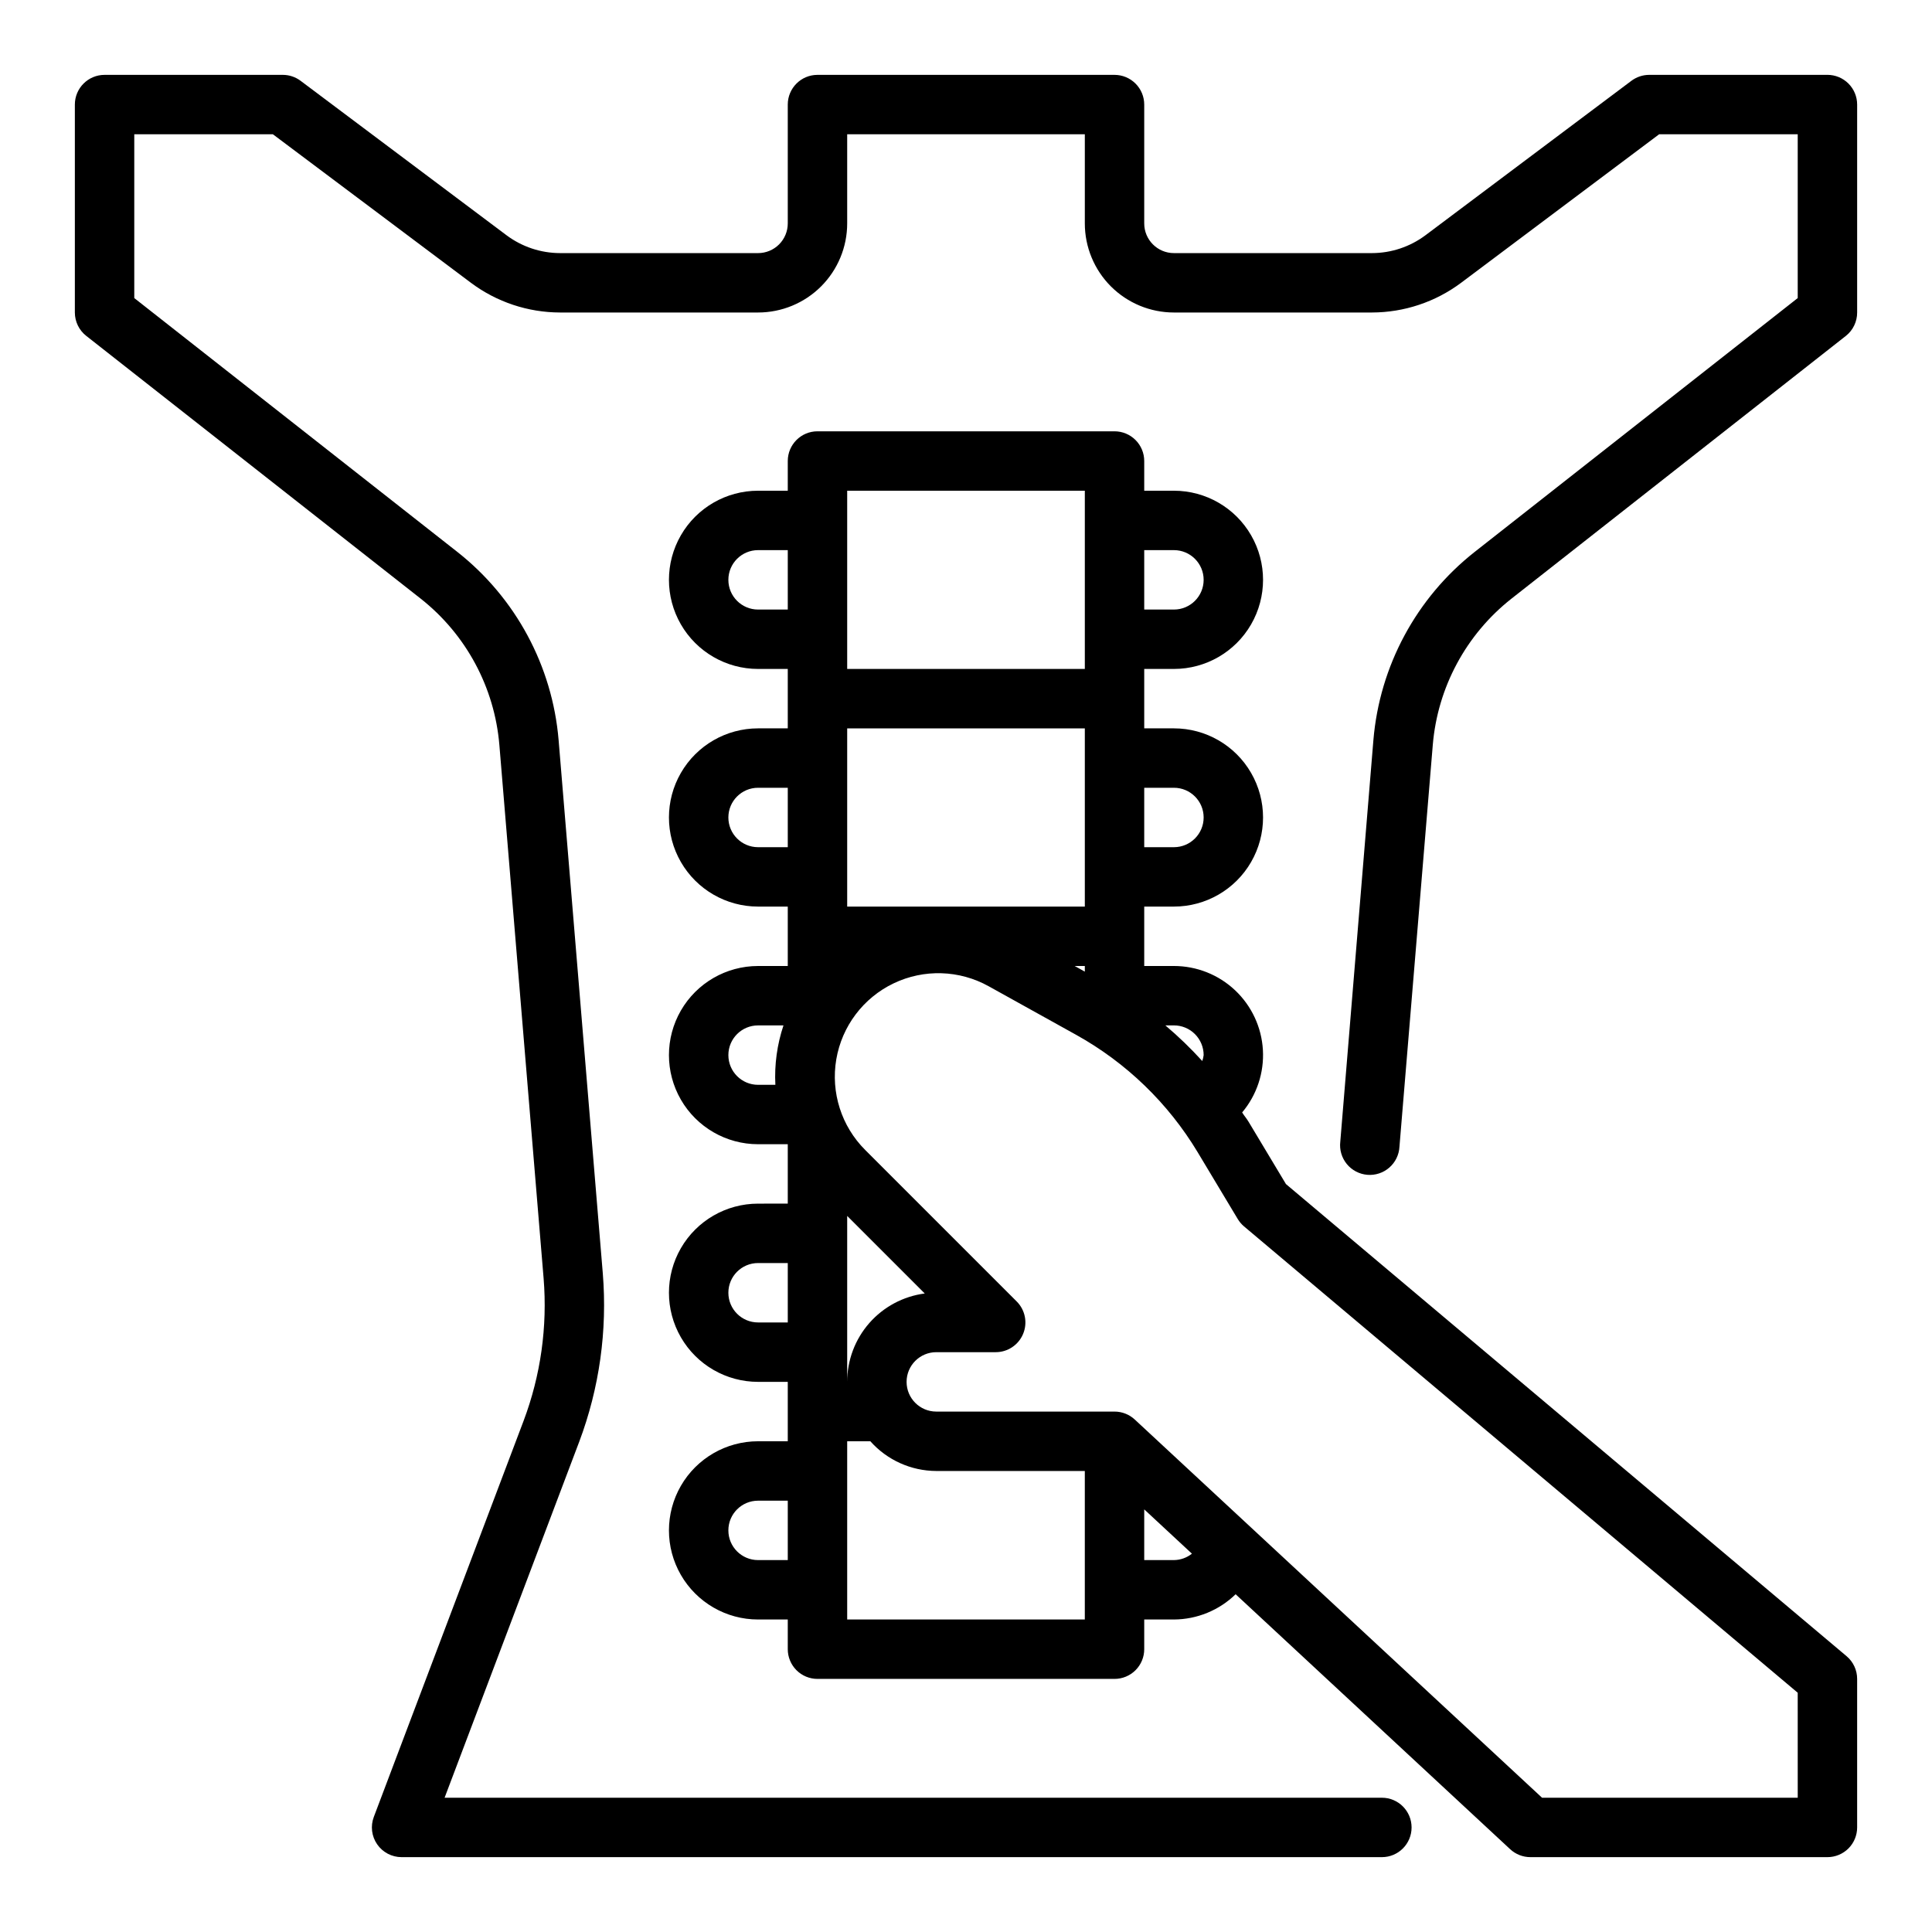
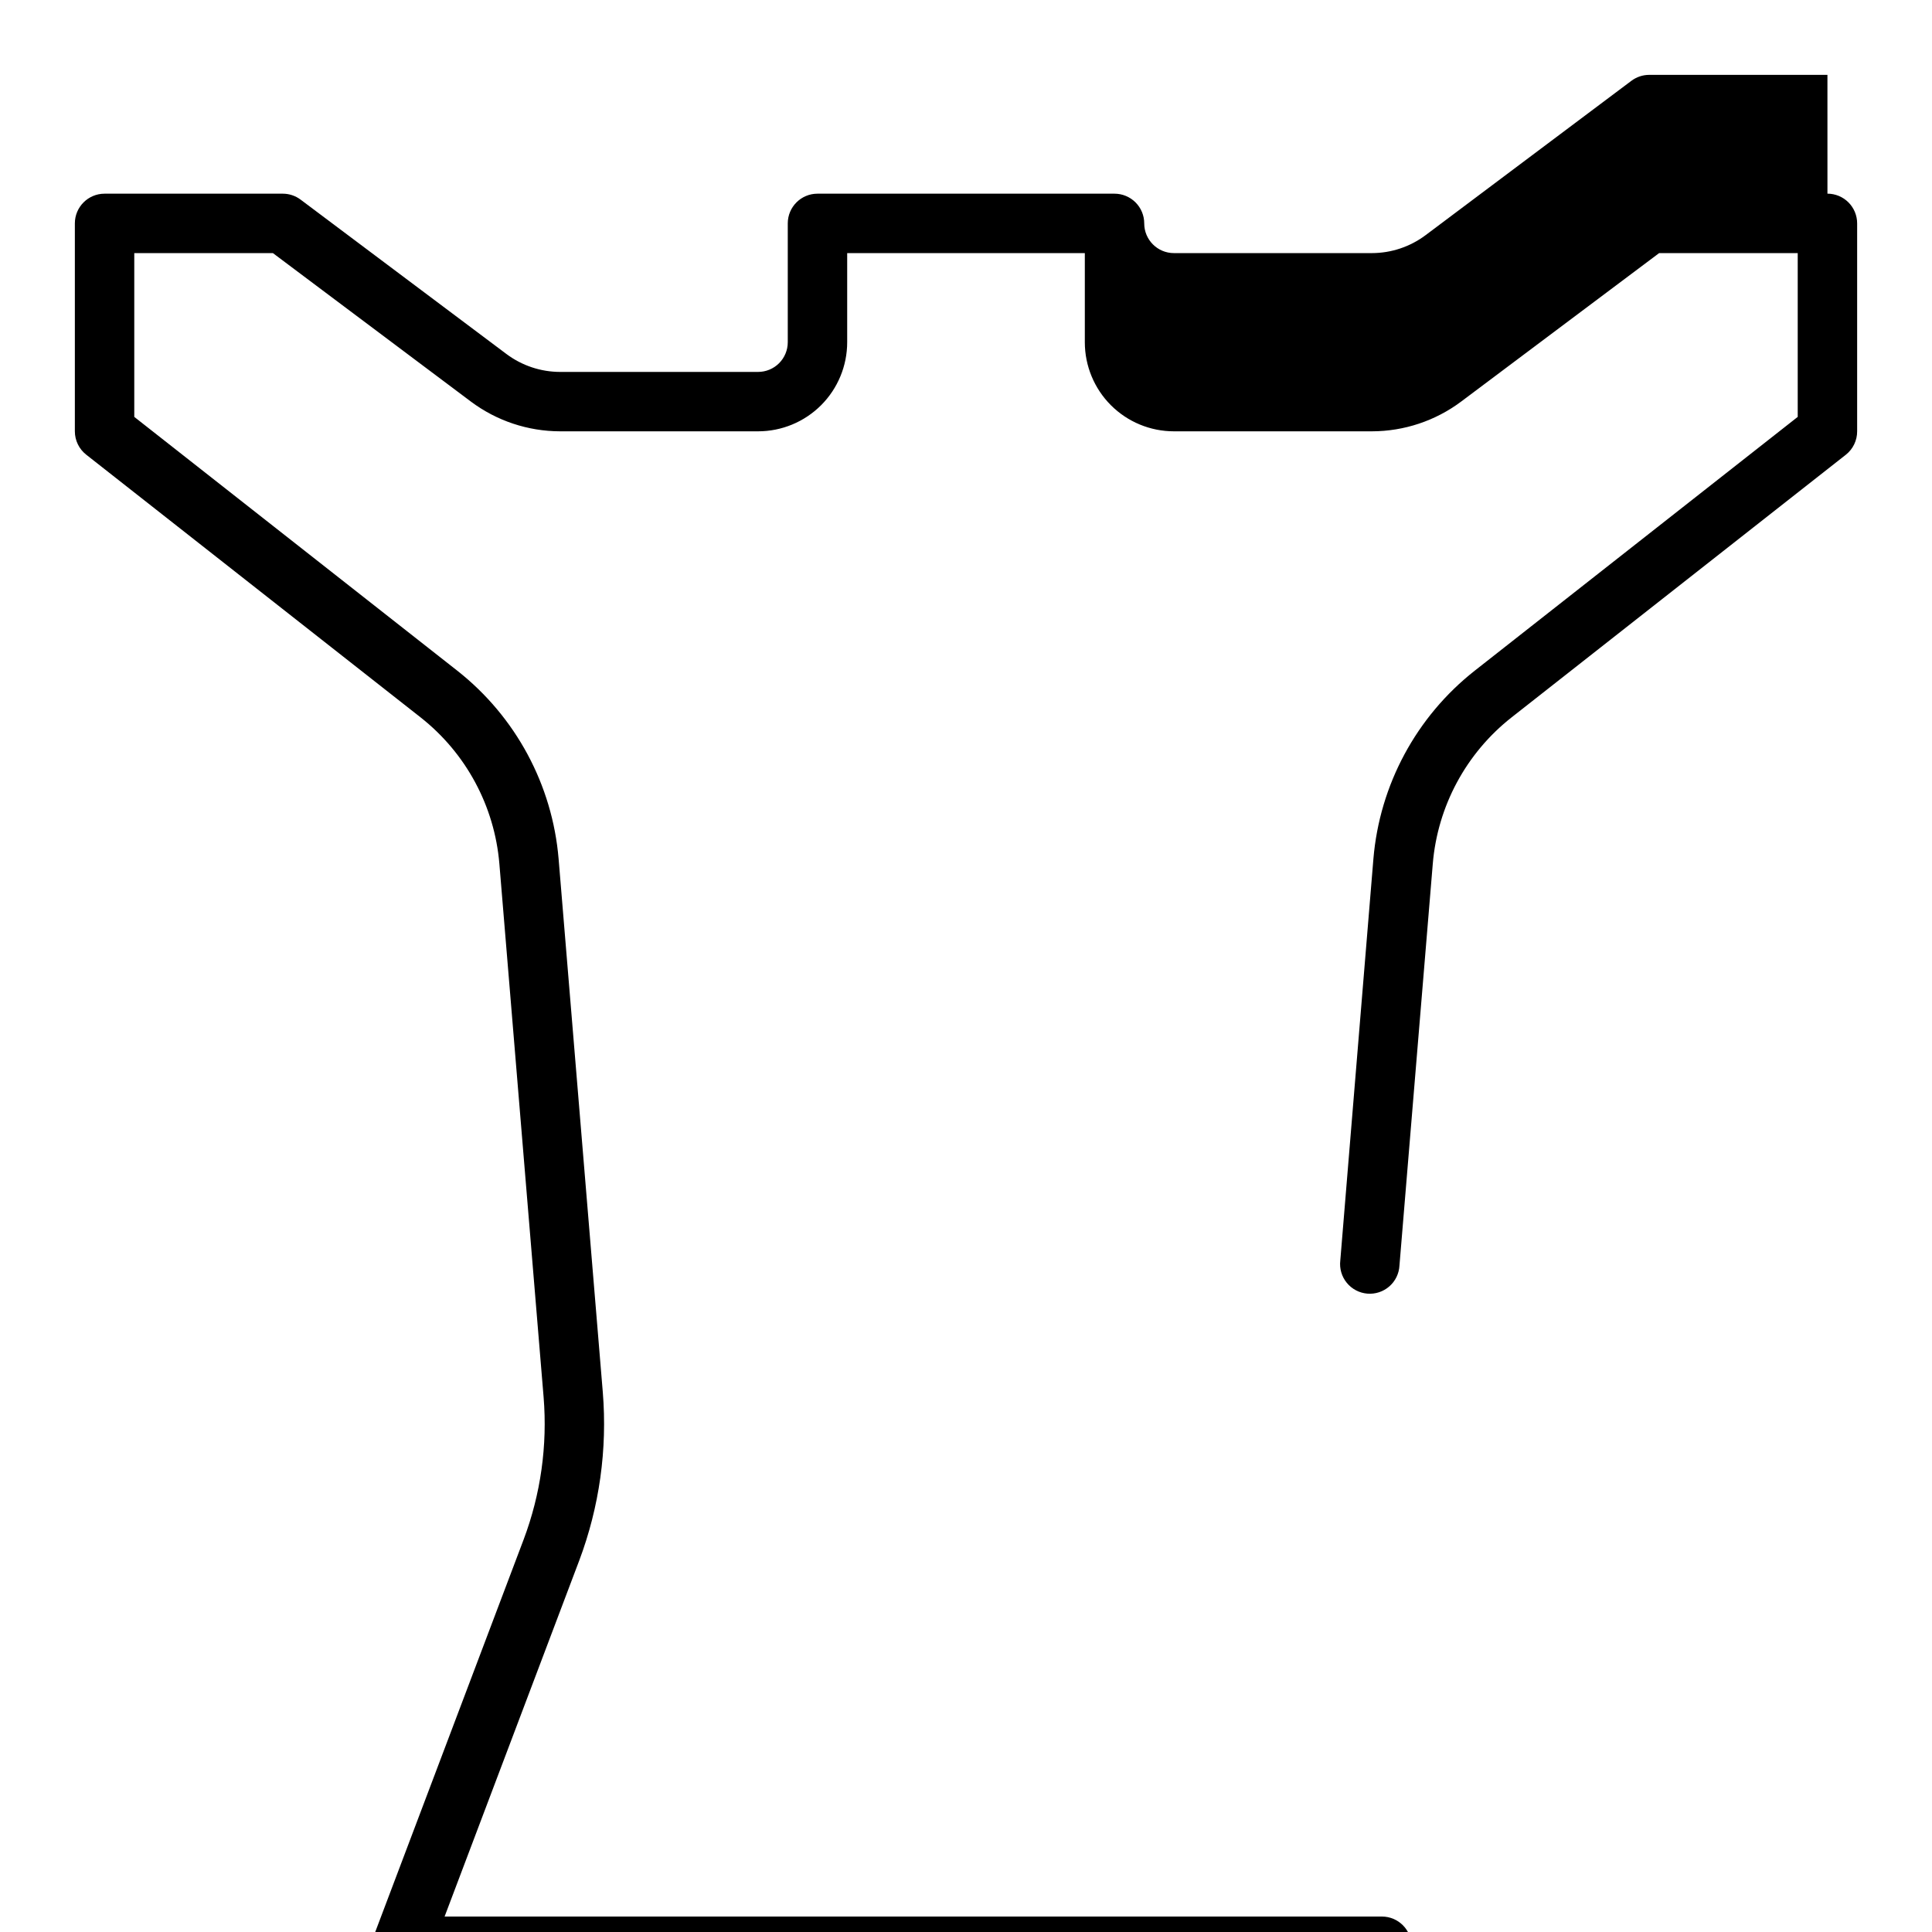
<svg xmlns="http://www.w3.org/2000/svg" fill="#000000" width="800px" height="800px" version="1.1" viewBox="144 144 512 512">
  <g>
-     <path d="m628.29 163.84h-47.234c-1.703 0-3.359 0.555-4.723 1.578l-54.578 40.934c-4.094 3.055-9.059 4.711-14.168 4.723h-52.484c-4.348 0-7.871-3.523-7.871-7.871v-31.488c0-2.09-0.828-4.09-2.305-5.566-1.477-1.477-3.481-2.309-5.566-2.309h-78.723c-4.348 0-7.871 3.527-7.871 7.875v31.488c0 2.086-0.828 4.09-2.305 5.566-1.477 1.477-3.481 2.305-5.566 2.305h-52.484c-5.106-0.012-10.074-1.668-14.168-4.723l-54.578-40.934c-1.363-1.023-3.019-1.578-4.723-1.578h-47.23c-4.348 0-7.875 3.527-7.875 7.875v55.105-0.004c0.004 2.414 1.109 4.695 3.008 6.188l88.633 69.637c12.027 9.477 19.582 23.52 20.859 38.777l11.723 141.34c1.047 12.832-0.766 25.738-5.305 37.785l-39.691 104.96c-0.918 2.422-0.586 5.137 0.887 7.262 1.469 2.129 3.894 3.398 6.481 3.398h259.78c4.348 0 7.871-3.523 7.871-7.871 0-4.348-3.523-7.875-7.871-7.875h-248.39l35.668-94.316v0.004c5.356-14.238 7.492-29.484 6.258-44.645l-11.711-141.34c-1.652-19.621-11.371-37.672-26.836-49.855l-85.617-67.273v-43.406h36.738l52.484 39.359c6.82 5.098 15.102 7.856 23.613 7.871h52.477c6.262 0 12.27-2.488 16.699-6.914 4.43-4.43 6.918-10.438 6.918-16.699v-23.617h62.977v23.617c0 6.262 2.488 12.27 6.914 16.699 4.43 4.426 10.438 6.914 16.699 6.914h52.484c8.512-0.016 16.797-2.773 23.617-7.871l52.484-39.359h36.727v43.406l-85.605 67.266c-15.473 12.184-25.191 30.238-26.844 49.863l-8.777 106.46c-0.25 2.117 0.375 4.246 1.727 5.898 1.348 1.648 3.312 2.68 5.438 2.859 2.125 0.176 4.231-0.516 5.836-1.922 1.605-1.402 2.574-3.398 2.68-5.531l8.832-106.47c1.277-15.258 8.836-29.305 20.867-38.777l88.625-69.637c1.883-1.5 2.977-3.777 2.969-6.188v-55.102c0-2.09-0.832-4.09-2.305-5.566-1.477-1.477-3.481-2.309-5.566-2.309z" />
-     <path d="m484.79 457.79-9.918-16.531c-0.512-0.859-1.156-1.574-1.691-2.449l-0.004 0.004c3.883-4.613 5.852-10.539 5.504-16.559-0.344-6.016-2.981-11.676-7.363-15.816-4.383-4.137-10.184-6.441-16.215-6.441h-7.871v-15.746h7.871c8.438 0 16.234-4.5 20.453-11.809 4.219-7.305 4.219-16.309 0-23.613-4.219-7.309-12.016-11.809-20.453-11.809h-7.871v-15.746h7.871c8.438 0 16.234-4.5 20.453-11.809 4.219-7.305 4.219-16.309 0-23.613-4.219-7.309-12.016-11.809-20.453-11.809h-7.871v-7.871c0-2.09-0.828-4.09-2.305-5.566-1.477-1.477-3.481-2.309-5.566-2.309h-78.723c-4.348 0-7.871 3.527-7.871 7.875v7.871h-7.871c-8.438 0-16.234 4.5-20.453 11.809-4.219 7.305-4.219 16.309 0 23.613 4.219 7.309 12.016 11.809 20.453 11.809h7.871v15.742l-7.871 0.004c-8.438 0-16.234 4.5-20.453 11.809-4.219 7.305-4.219 16.309 0 23.613 4.219 7.309 12.016 11.809 20.453 11.809h7.871v15.742l-7.871 0.004c-8.438 0-16.234 4.5-20.453 11.805-4.219 7.309-4.219 16.312 0 23.617 4.219 7.309 12.016 11.809 20.453 11.809h7.871v15.742l-7.871 0.004c-8.438 0-16.234 4.5-20.453 11.805-4.219 7.309-4.219 16.312 0 23.617 4.219 7.309 12.016 11.809 20.453 11.809h7.871v15.742h-7.871c-8.438 0-16.234 4.504-20.453 11.809-4.219 7.309-4.219 16.309 0 23.617s12.016 11.809 20.453 11.809h7.871v7.871c0 2.09 0.832 4.09 2.305 5.566 1.477 1.477 3.481 2.305 5.566 2.305h78.723c2.086 0 4.09-0.828 5.566-2.305 1.477-1.477 2.305-3.477 2.305-5.566v-7.871h7.871c6.113-0.031 11.973-2.43 16.352-6.691l72.754 67.566c1.457 1.352 3.371 2.102 5.359 2.102h78.723c2.086 0 4.09-0.832 5.566-2.305 1.473-1.477 2.305-3.481 2.305-5.566v-39.363c0-2.32-1.023-4.523-2.797-6.019zm-21.812-34.18c-0.066 0.539-0.188 1.066-0.363 1.574-3.051-3.359-6.316-6.516-9.785-9.445h2.273c2.09 0 4.09 0.828 5.566 2.305 1.477 1.477 2.309 3.481 2.309 5.566zm-94.465 86.594v-43.973l20.555 20.555h-0.004c-5.684 0.742-10.902 3.527-14.688 7.836-3.781 4.312-5.863 9.848-5.863 15.582zm0-133.82v-39.359h62.977v47.23h-62.977zm62.977 23.617v1.488l-2.688-1.488zm23.617-47.23-0.004-0.004c4.348 0 7.875 3.523 7.875 7.871 0 4.348-3.527 7.875-7.875 7.875h-7.871v-15.746zm0-62.977-0.004-0.004c4.348 0 7.875 3.527 7.875 7.875 0 4.348-3.527 7.871-7.875 7.871h-7.871v-15.746zm-86.594-15.746h62.977v47.23h-62.977zm-23.617 31.488c-4.348 0-7.871-3.523-7.871-7.871 0-4.348 3.523-7.875 7.871-7.875h7.871v15.742zm0 62.977c-4.348 0-7.871-3.527-7.871-7.875 0-4.348 3.523-7.871 7.871-7.871h7.871v15.742zm-7.871 55.105v-0.004c0-4.348 3.523-7.871 7.871-7.871h6.731c-1.691 5.066-2.422 10.41-2.148 15.746h-4.582c-4.348 0-7.871-3.527-7.871-7.875zm7.871 70.848v-0.004c-4.348 0-7.871-3.523-7.871-7.871s3.523-7.871 7.871-7.871h7.871v15.742zm0 62.977v-0.004c-4.348 0-7.871-3.523-7.871-7.871s3.523-7.871 7.871-7.871h7.871v15.742zm86.594 15.742h-62.977v-47.234h6.141c4.441 4.988 10.793 7.852 17.473 7.875h39.359v39.359zm23.617-15.742-7.875-0.004v-13.438l12.641 11.738h0.004c-1.359 1.082-3.039 1.68-4.773 1.699zm165.31 62.977-67.758-0.004-107.94-100.23c-1.457-1.352-3.371-2.102-5.359-2.102h-47.234c-4.348 0-7.871-3.523-7.871-7.871 0-4.348 3.523-7.871 7.871-7.871h15.746c3.184 0 6.051-1.918 7.269-4.859 1.219-2.941 0.547-6.328-1.703-8.578l-40.148-40.148c-6.301-6.289-9.16-15.25-7.664-24.027s7.16-16.281 15.188-20.129c8.031-3.848 17.43-3.559 25.207 0.773l23.176 12.871c13.273 7.375 24.379 18.105 32.203 31.117l10.605 17.672c0.445 0.746 1.008 1.41 1.668 1.969l146.74 123.59z" />
+     <path d="m628.29 163.84h-47.234c-1.703 0-3.359 0.555-4.723 1.578l-54.578 40.934c-4.094 3.055-9.059 4.711-14.168 4.723h-52.484c-4.348 0-7.871-3.523-7.871-7.871c0-2.09-0.828-4.09-2.305-5.566-1.477-1.477-3.481-2.309-5.566-2.309h-78.723c-4.348 0-7.871 3.527-7.871 7.875v31.488c0 2.086-0.828 4.09-2.305 5.566-1.477 1.477-3.481 2.305-5.566 2.305h-52.484c-5.106-0.012-10.074-1.668-14.168-4.723l-54.578-40.934c-1.363-1.023-3.019-1.578-4.723-1.578h-47.23c-4.348 0-7.875 3.527-7.875 7.875v55.105-0.004c0.004 2.414 1.109 4.695 3.008 6.188l88.633 69.637c12.027 9.477 19.582 23.52 20.859 38.777l11.723 141.34c1.047 12.832-0.766 25.738-5.305 37.785l-39.691 104.96c-0.918 2.422-0.586 5.137 0.887 7.262 1.469 2.129 3.894 3.398 6.481 3.398h259.78c4.348 0 7.871-3.523 7.871-7.871 0-4.348-3.523-7.875-7.871-7.875h-248.39l35.668-94.316v0.004c5.356-14.238 7.492-29.484 6.258-44.645l-11.711-141.34c-1.652-19.621-11.371-37.672-26.836-49.855l-85.617-67.273v-43.406h36.738l52.484 39.359c6.82 5.098 15.102 7.856 23.613 7.871h52.477c6.262 0 12.27-2.488 16.699-6.914 4.43-4.43 6.918-10.438 6.918-16.699v-23.617h62.977v23.617c0 6.262 2.488 12.27 6.914 16.699 4.43 4.426 10.438 6.914 16.699 6.914h52.484c8.512-0.016 16.797-2.773 23.617-7.871l52.484-39.359h36.727v43.406l-85.605 67.266c-15.473 12.184-25.191 30.238-26.844 49.863l-8.777 106.46c-0.25 2.117 0.375 4.246 1.727 5.898 1.348 1.648 3.312 2.68 5.438 2.859 2.125 0.176 4.231-0.516 5.836-1.922 1.605-1.402 2.574-3.398 2.68-5.531l8.832-106.47c1.277-15.258 8.836-29.305 20.867-38.777l88.625-69.637c1.883-1.5 2.977-3.777 2.969-6.188v-55.102c0-2.09-0.832-4.09-2.305-5.566-1.477-1.477-3.481-2.309-5.566-2.309z" />
  </g>
</svg>